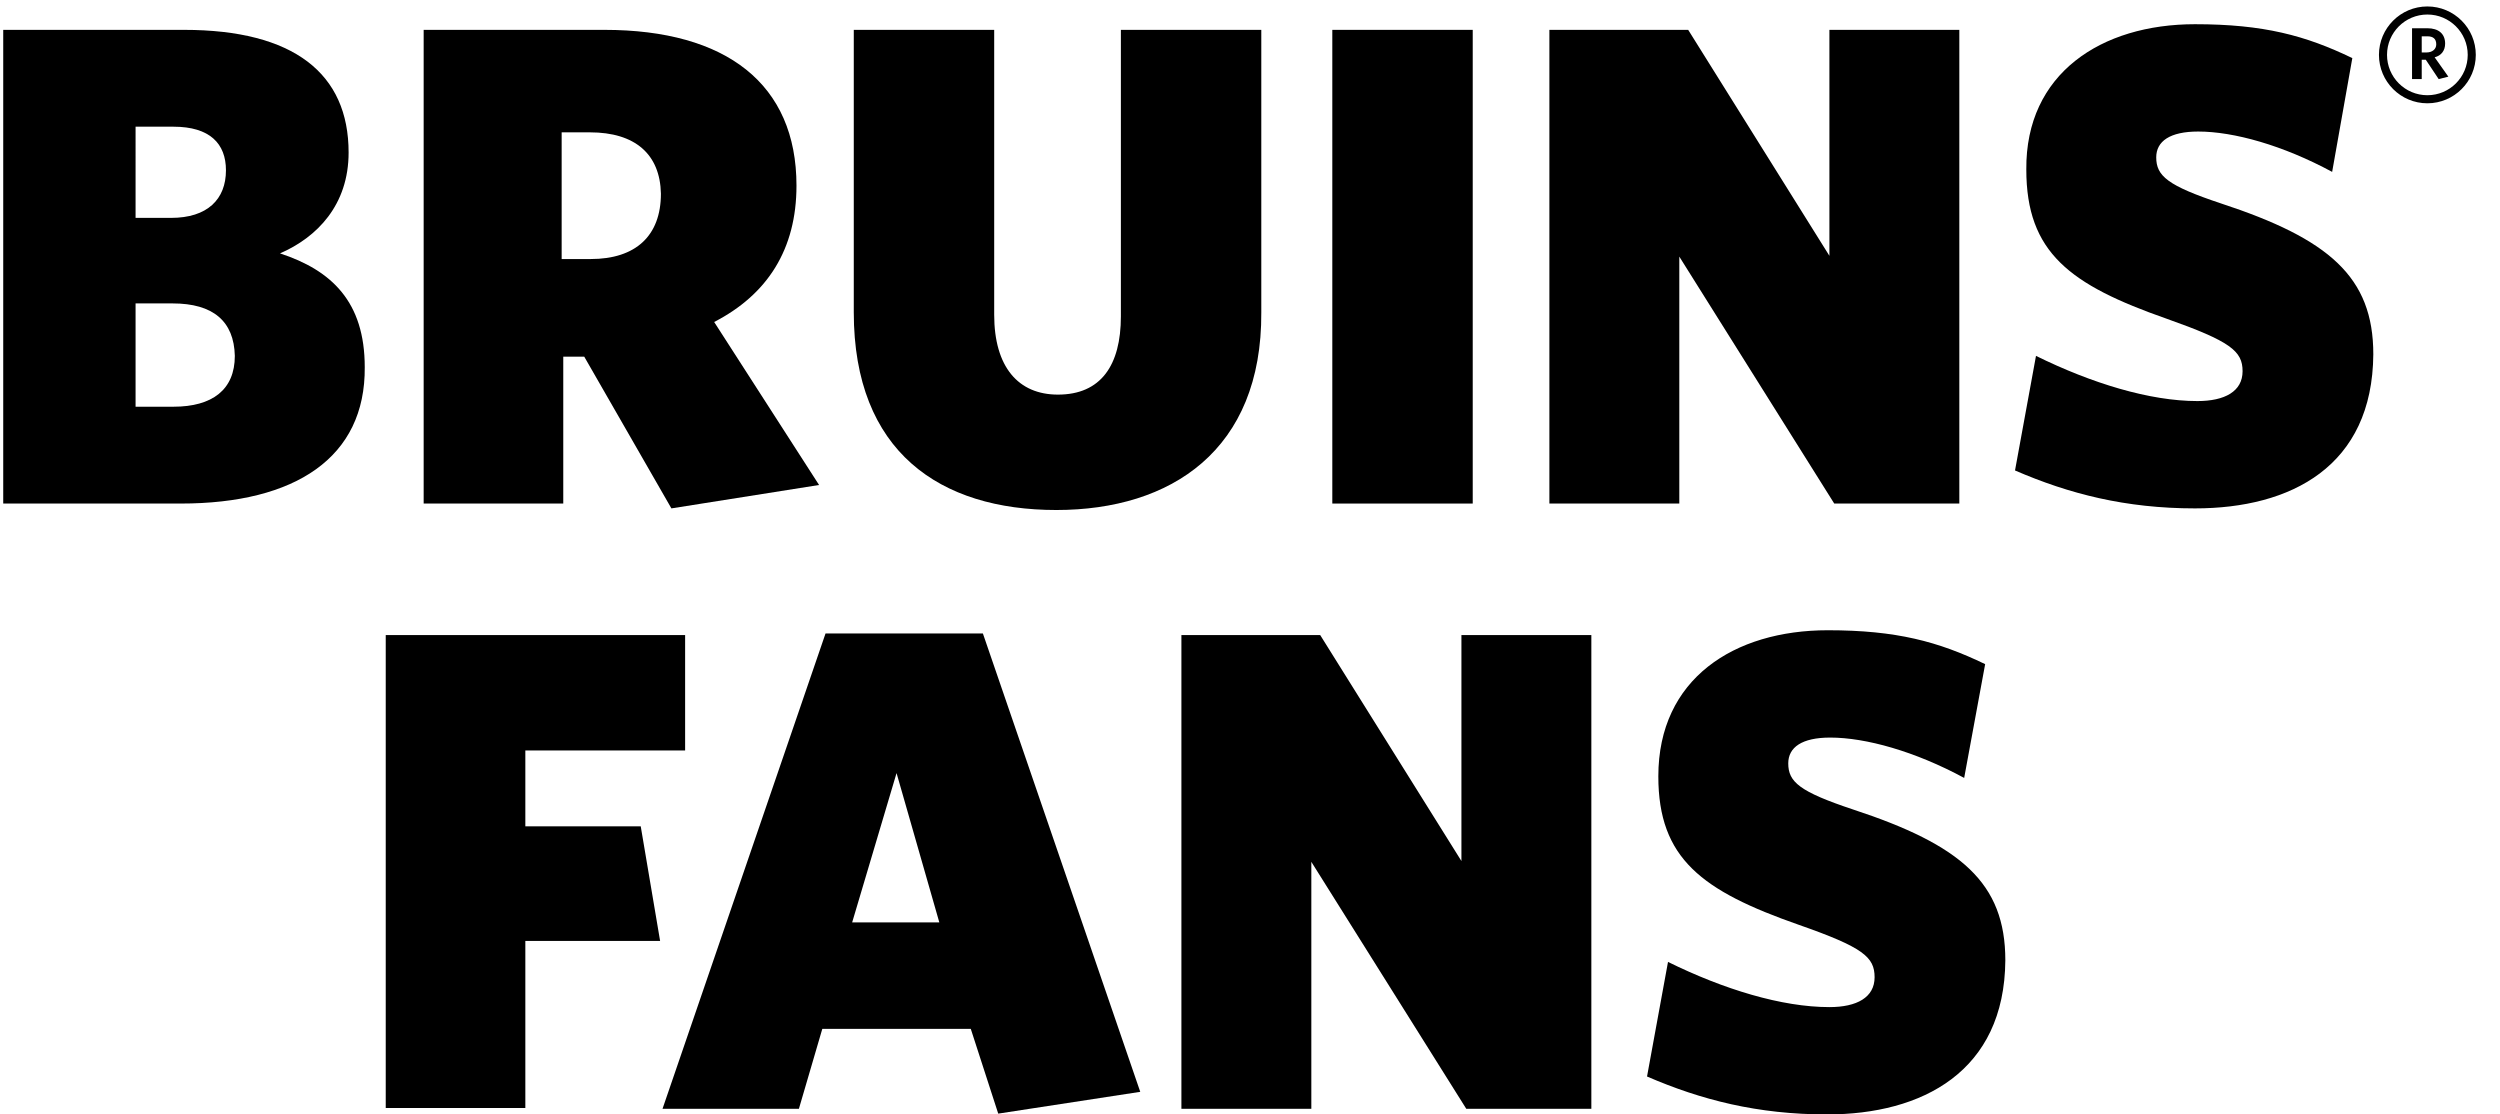
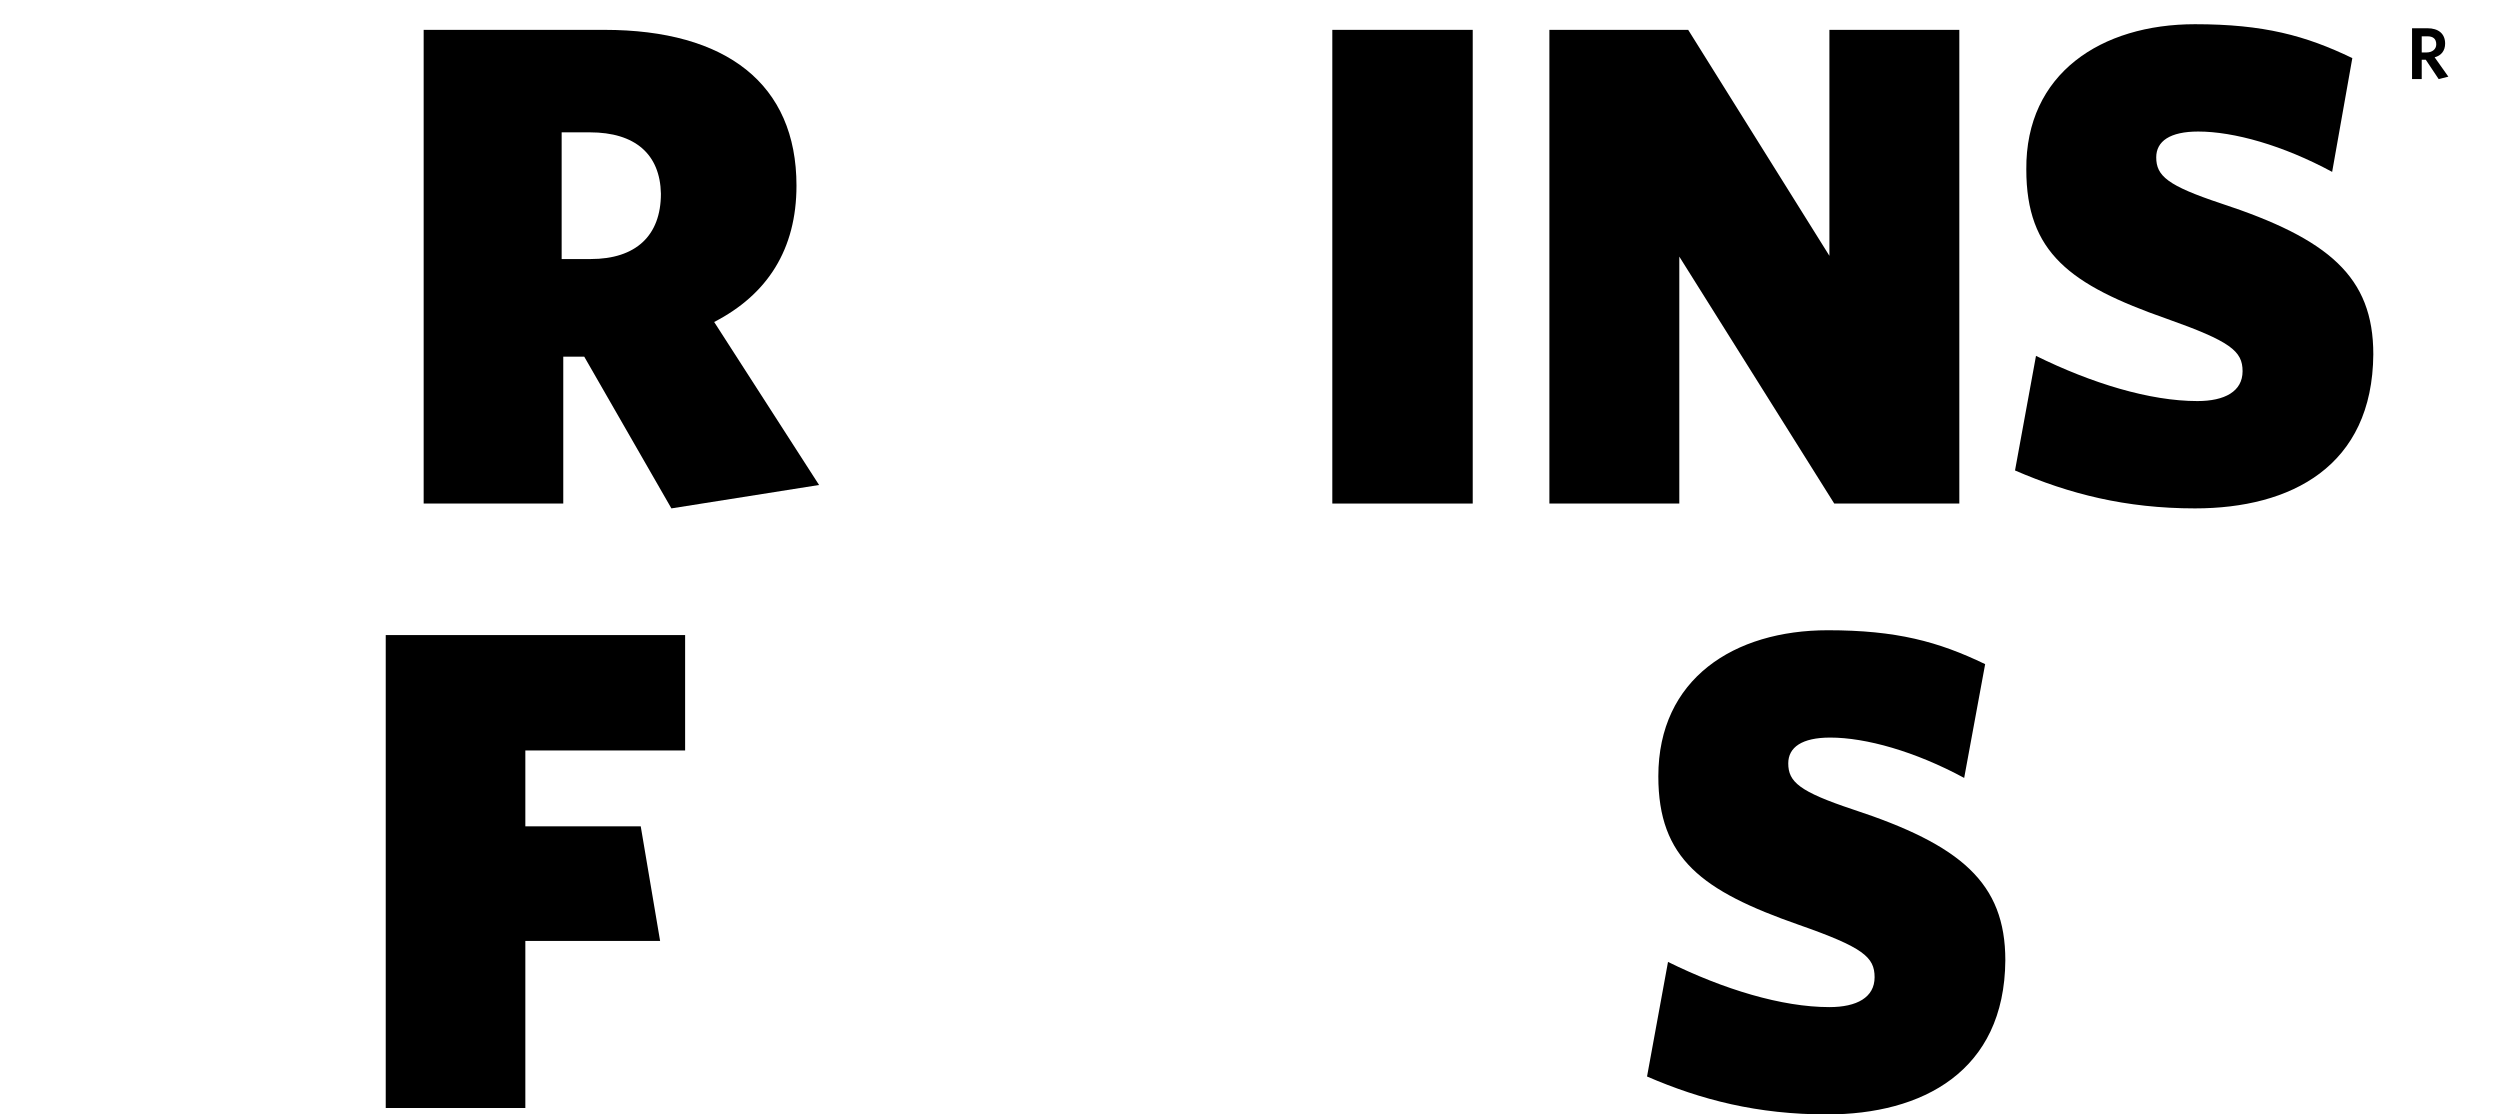
<svg xmlns="http://www.w3.org/2000/svg" id="Layer_1" x="0px" y="0px" viewBox="0 0 309.8 138.1" style="enable-background:new 0 0 309.8 138.1;" xml:space="preserve">
  <style type="text/css">	.st0{fill:none;stroke:#000000;stroke-miterlimit:10;}</style>
  <g>
-     <path d="M22.4,62.4h-22V3.7h22.4c13.6,0,20.4,5.4,20.4,15.2c0,6.5-3.9,10.5-8.5,12.5c6.4,2.1,10.5,6,10.5,14.1  C45.3,56.7,36.6,62.4,22.4,62.4z M21.5,15.7h-4.7V27h4.4c4.5,0,6.8-2.3,6.8-5.9C28,17.8,26,15.7,21.5,15.7z M21.4,37.6h-4.6v12.8  h4.7c4.8,0,7.6-2.1,7.6-6.3C29,39.8,26.4,37.6,21.4,37.6z" />
    <path d="M83.2,63L72.4,44.2h-2.6v18.2H52.5V3.7h22.4C90,3.7,98.7,10.4,98.7,23c0,7.9-3.6,13.5-10.2,16.9l13,20.2L83.2,63z   M73.1,16.4h-3.5v15.7h3.6c5.6,0,8.7-2.9,8.7-8.1C81.8,19.1,78.7,16.4,73.1,16.4z" />
-     <path d="M130.9,63.2c-14.4,0-25.1-7.2-25.1-24.5v-35h17.4V39c0,6.5,3,9.9,7.9,9.9c5.3,0,7.8-3.6,7.8-9.7V3.7h17.4v35  C156.4,55.8,145.1,63.2,130.9,63.2z" />
    <path d="M165.1,62.4V3.7h17.4v58.7L165.1,62.4L165.1,62.4z" />
-     <path d="M227.3,62.4l-19.2-30.6v30.6H192V3.7h17.2l17.5,28v-28h16.1v58.7L227.3,62.4L227.3,62.4z" />
+     <path d="M227.3,62.4l-19.2-30.6v30.6H192V3.7h17.2l17.5,28v-28h16.1v58.7L227.3,62.4z" />
    <path d="M272,63c-8.6,0-15.6-1.8-22.3-4.7l2.6-14.2c6.9,3.4,14.1,5.6,20,5.6c3.4,0,5.6-1.2,5.6-3.7c0-2.5-1.5-3.7-9.4-6.5  c-12-4.2-17.4-8.2-17.4-18.5C251,9.1,260.4,3,272,3c8.5,0,13.7,1.4,19.5,4.2l-2.5,14.1c-6.1-3.3-12.2-5-16.6-5  c-3.5,0-5.2,1.2-5.2,3.2c0,2.3,1.4,3.5,8,5.7c13.4,4.4,18.9,9.1,18.9,18.7C294,57.8,283.9,63,272,63z" />
    <g>
      <path d="M65.1,93v9.4h14.3l2.4,14.2H65.1v20.7H47.8V78.7h37.1V93H65.1z" />
-       <path d="M102.3,78.5h19.5l19.5,56.8l-17.6,2.7l-3.4-10.5h-18.4l-2.9,9.9H82.1L102.3,78.5z M105.6,114.3h10.8l-5.3-18.5   L105.6,114.3z" />
-       <path d="M181.7,137.4l-19.2-30.6v30.6h-16.1V78.7h17.2l17.5,28v-28h16.1v58.7L181.7,137.4L181.7,137.4z" />
      <path d="M226.4,138.1c-8.6,0-15.6-1.8-22.3-4.7l2.6-14.2c6.9,3.4,14.1,5.6,20,5.6c3.4,0,5.6-1.2,5.6-3.7c0-2.5-1.4-3.7-9.4-6.5   c-12-4.2-17.4-8.2-17.4-18.4c0-12.1,9.4-18.1,21-18.1c8.5,0,13.7,1.4,19.5,4.2l-2.6,14.1c-6.1-3.3-12.2-5-16.6-5   c-3.5,0-5.2,1.2-5.2,3.2c0,2.3,1.4,3.5,8,5.7c13.4,4.4,18.9,9.1,18.9,18.7C248.4,132.8,238.2,138.1,226.4,138.1z" />
    </g>
  </g>
-   <circle class="st0" cx="300.8" cy="6.8" r="5.5" />
  <g>
    <path d="M302.2,9.8l-1.6-2.4h-0.5v2.4h-1.2V3.5h1.9c1.4,0,2.2,0.7,2.2,1.9c0,0.9-0.5,1.5-1.3,1.7l1.7,2.4L302.2,9.8z M300.8,4.5  h-0.7v2h0.6c0.7,0,1.2-0.4,1.2-1C301.9,4.8,301.5,4.5,300.8,4.5z" />
  </g>
</svg>